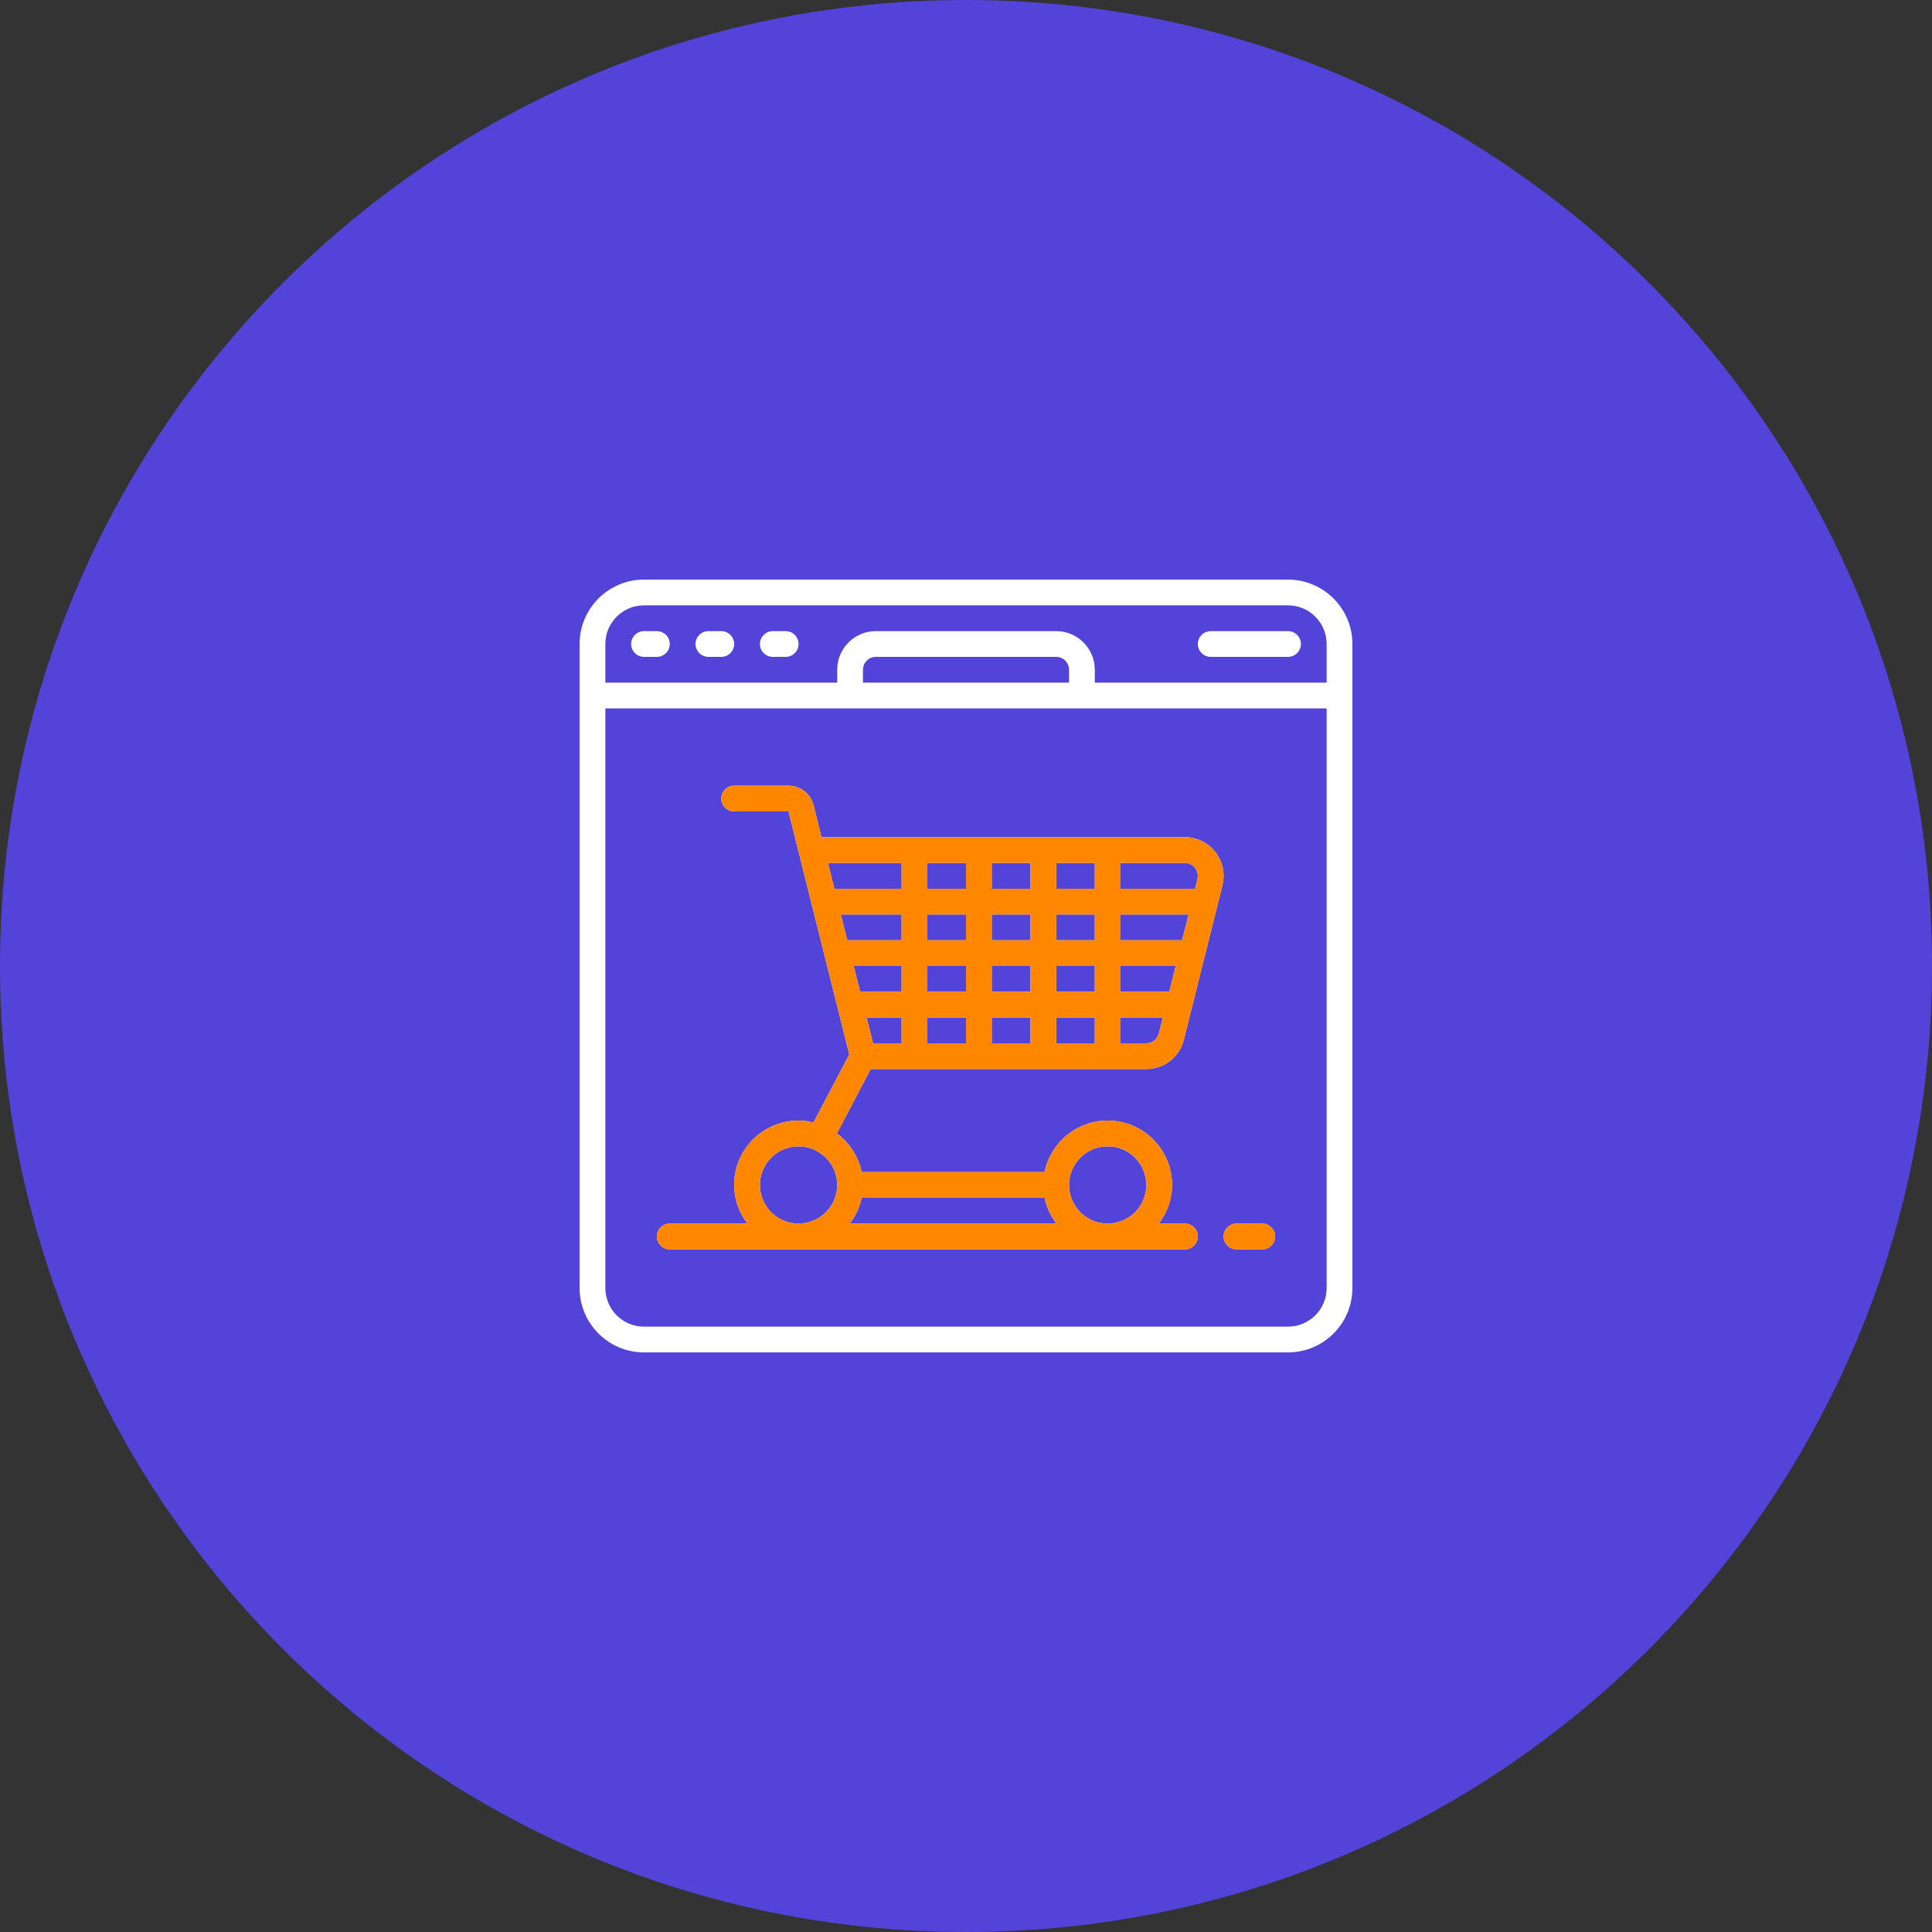
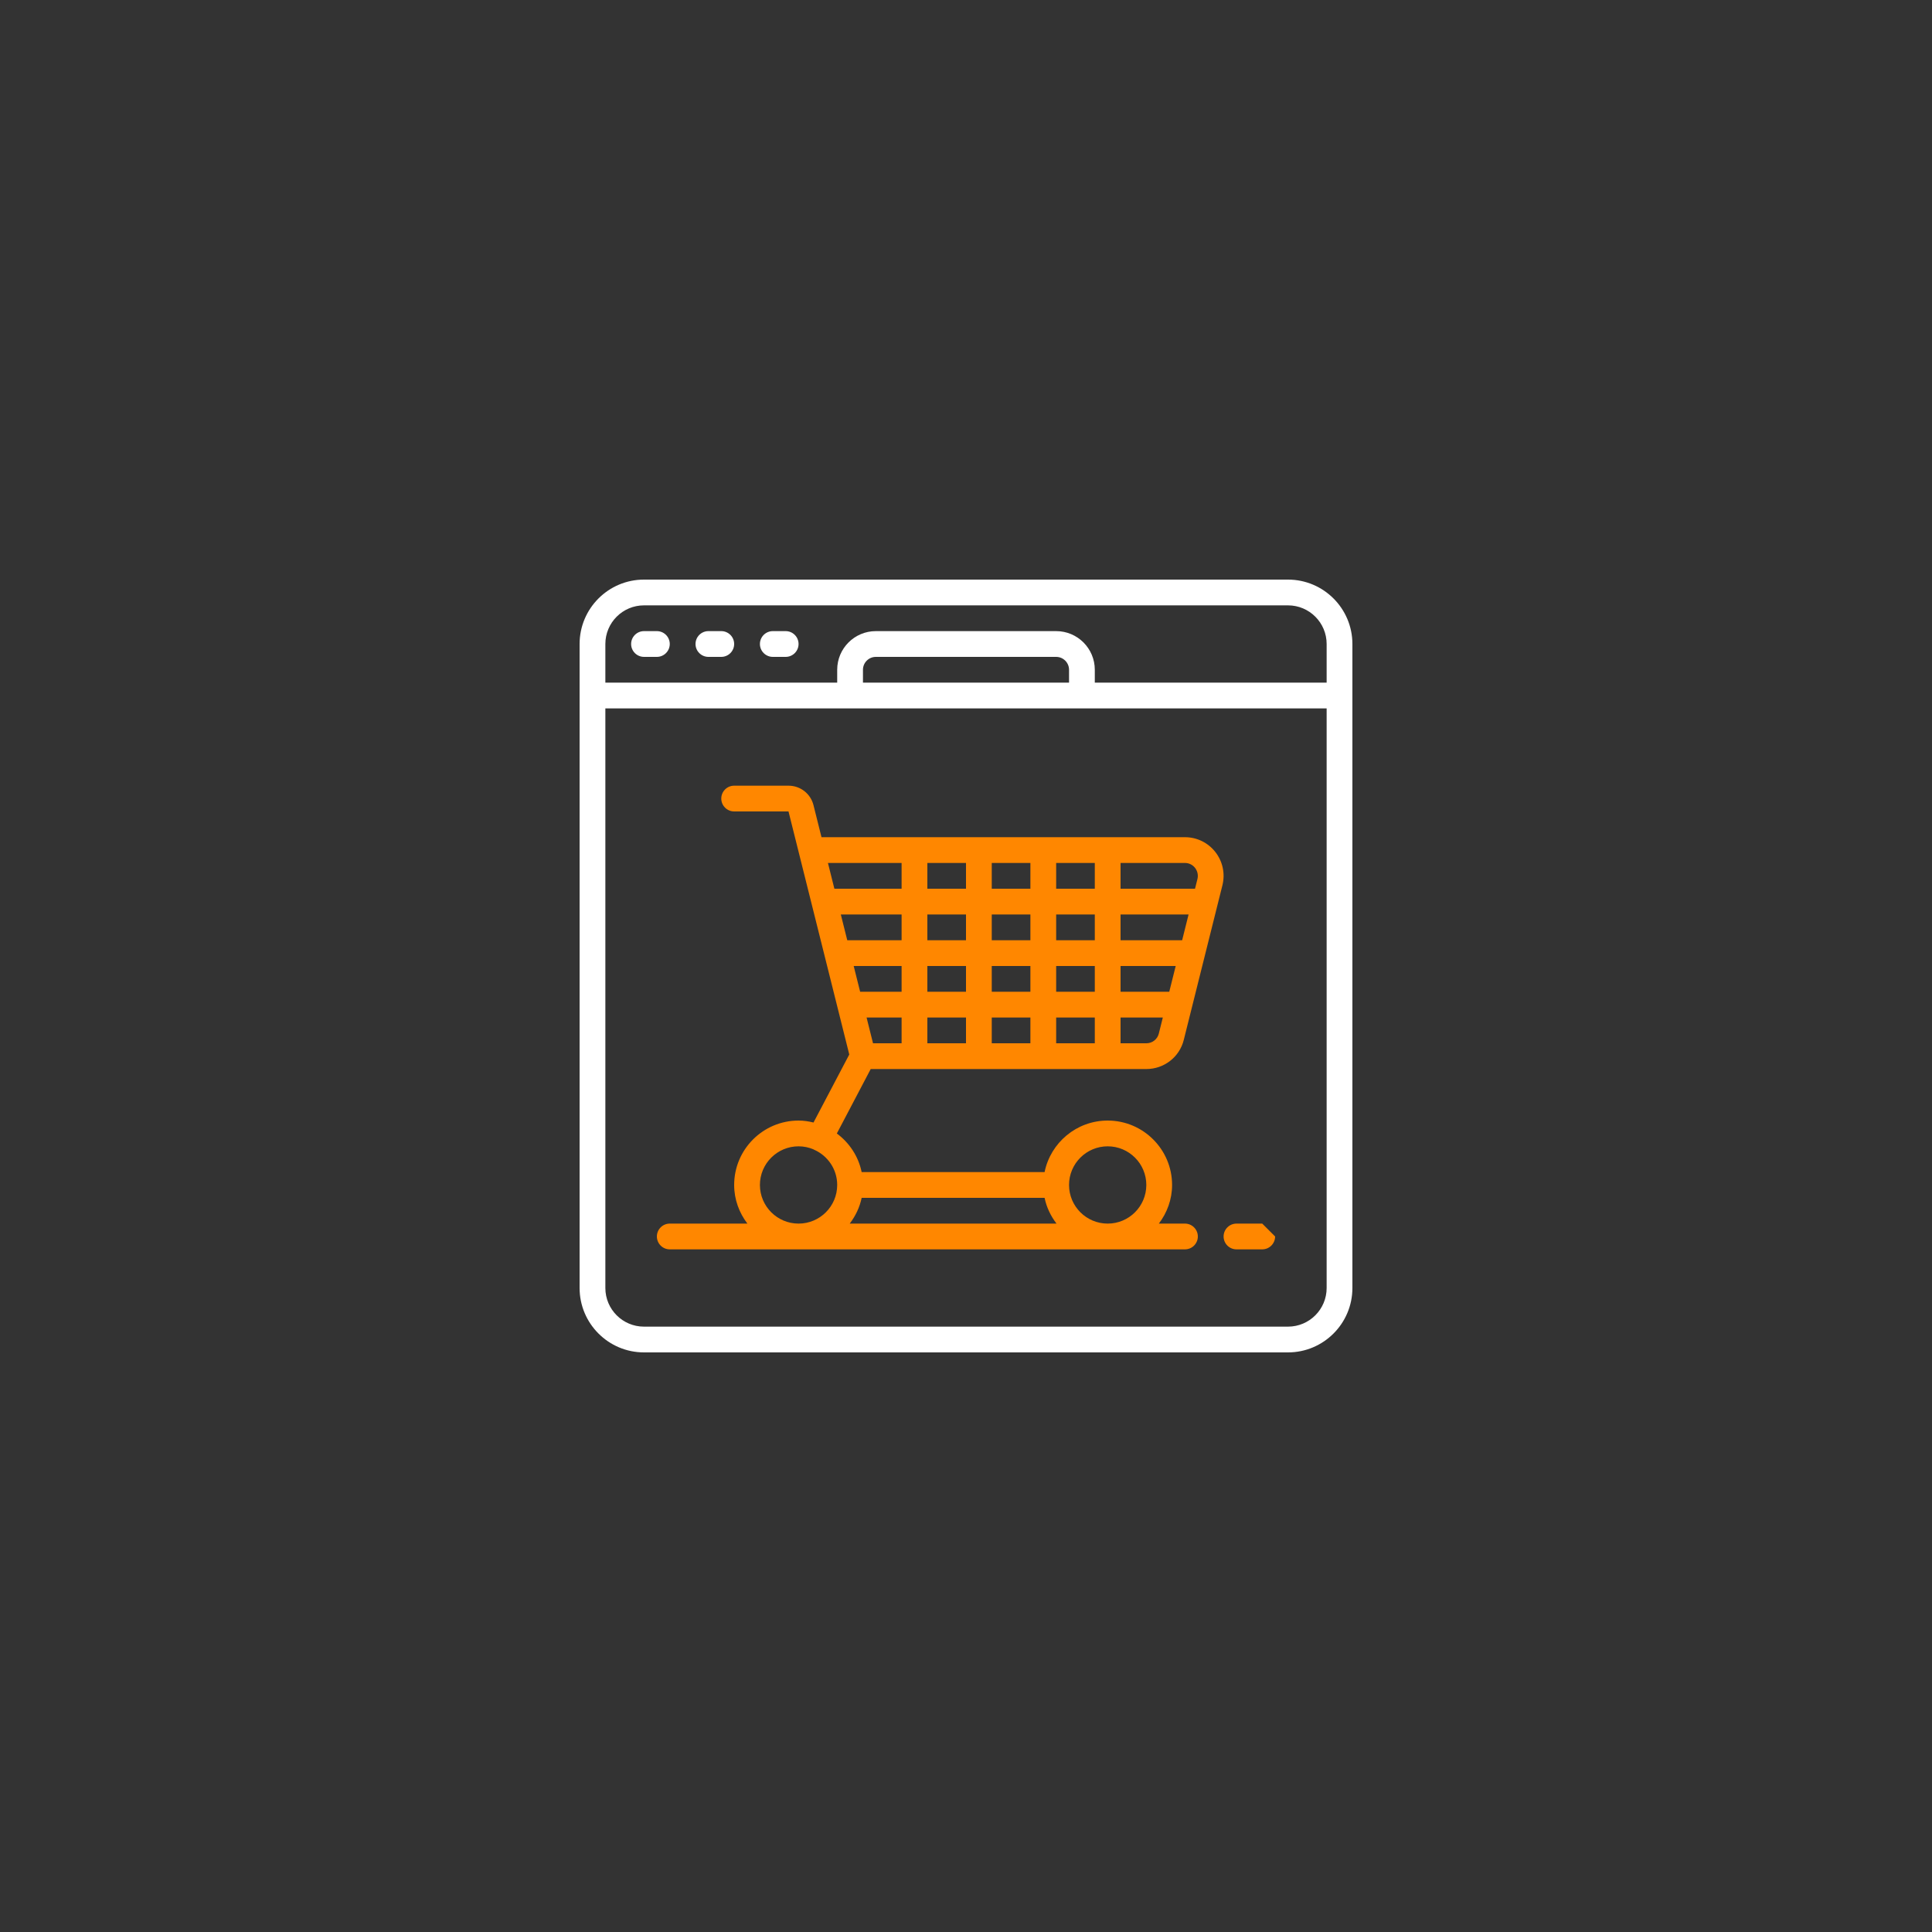
<svg xmlns="http://www.w3.org/2000/svg" width="400" zoomAndPan="magnify" viewBox="0 0 300 300" height="400" preserveAspectRatio="xMidYMid meet" version="1.0">
  <rect x="0" y="0" width="300" height="300" fill="#333333" stroke="none" />
  <defs>
    <clipPath id="3eb5dec776">
      <path d="M 150 0 C 67.156 0 0 67.156 0 150 C 0 232.844 67.156 300 150 300 C 232.844 300 300 232.844 300 150 C 300 67.156 232.844 0 150 0 Z M 150 0 " clip-rule="nonzero" />
    </clipPath>
    <clipPath id="b47faf765d">
      <path d="M 101.305 118.191 L 200.305 118.191 L 200.305 196.191 L 101.305 196.191 Z M 101.305 118.191 " clip-rule="nonzero" />
    </clipPath>
  </defs>
  <g clip-path="url(#3eb5dec776)">
-     <rect x="-30" width="360" fill="#5243d9" y="-30" height="360" fill-opacity="1" />
-   </g>
+     </g>
  <path fill="#ffffff" d="M 100 94 L 200 94 C 203.312 94 206 96.688 206 100 L 206 106 L 170 106 L 170 104 C 170 100.688 167.312 98 164 98 L 136 98 C 132.688 98 130 100.688 130 104 L 130 106 L 94 106 L 94 100 C 94 96.688 96.688 94 100 94 Z M 166 106 L 134 106 L 134 104 C 134 102.898 134.898 102 136 102 L 164 102 C 165.102 102 166 102.898 166 104 Z M 200 206 L 100 206 C 96.688 206 94 203.312 94 200 L 94 110 L 206 110 L 206 200 C 206 203.312 203.312 206 200 206 Z M 100 210 L 200 210 C 205.516 210 210 205.516 210 200 L 210 100 C 210 94.484 205.516 90 200 90 L 100 90 C 94.484 90 90 94.484 90 100 L 90 200 C 90 205.516 94.484 210 100 210 " fill-opacity="1" fill-rule="nonzero" />
  <path fill="#ffffff" d="M 100 102 L 102 102 C 103.102 102 104 101.102 104 100 C 104 98.898 103.102 98 102 98 L 100 98 C 98.898 98 98 98.898 98 100 C 98 101.102 98.898 102 100 102 " fill-opacity="1" fill-rule="nonzero" />
  <path fill="#ffffff" d="M 110 102 L 112 102 C 113.102 102 114 101.102 114 100 C 114 98.898 113.102 98 112 98 L 110 98 C 108.898 98 108 98.898 108 100 C 108 101.102 108.898 102 110 102 " fill-opacity="1" fill-rule="nonzero" />
  <path fill="#ffffff" d="M 120 102 L 122 102 C 123.102 102 124 101.102 124 100 C 124 98.898 123.102 98 122 98 L 120 98 C 118.898 98 118 98.898 118 100 C 118 101.102 118.898 102 120 102 " fill-opacity="1" fill-rule="nonzero" />
-   <path fill="#ffffff" d="M 188 102 L 200 102 C 201.102 102 202 101.102 202 100 C 202 98.898 201.102 98 200 98 L 188 98 C 186.898 98 186 98.898 186 100 C 186 101.102 186.898 102 188 102 " fill-opacity="1" fill-rule="nonzero" />
-   <path fill="#ffffff" d="M 178 162 L 174 162 L 174 158 L 180.562 158 L 179.938 160.5 C 179.719 161.383 178.922 162 178 162 Z M 140 134 L 140 138 L 129.562 138 L 128.562 134 Z M 164 154 L 164 150 L 170 150 L 170 154 Z M 164 158 L 170 158 L 170 162 L 164 162 Z M 154 158 L 160 158 L 160 162 L 154 162 Z M 144 158 L 150 158 L 150 162 L 144 162 Z M 140 146 L 131.562 146 L 130.562 142 L 140 142 Z M 150 142 L 150 146 L 144 146 L 144 142 Z M 150 138 L 144 138 L 144 134 L 150 134 Z M 160 138 L 154 138 L 154 134 L 160 134 Z M 164 138 L 164 134 L 170 134 L 170 138 Z M 164 142 L 170 142 L 170 146 L 164 146 Z M 154 146 L 154 142 L 160 142 L 160 146 Z M 154 150 L 160 150 L 160 154 L 154 154 Z M 144 150 L 150 150 L 150 154 L 144 154 Z M 132.562 150 L 140 150 L 140 154 L 133.562 154 Z M 135.562 162 L 134.562 158 L 140 158 L 140 162 Z M 181.562 154 L 174 154 L 174 150 L 182.562 150 Z M 183.562 146 L 174 146 L 174 142 L 184.562 142 Z M 185.562 134.758 C 185.953 135.258 186.086 135.891 185.938 136.492 L 185.562 138 L 174 138 L 174 134 L 184 134 C 184.617 134 185.188 134.281 185.562 134.758 Z M 124 190 C 120.688 190 118 187.312 118 184 C 118 180.688 120.688 178 124 178 C 124.82 178 125.602 178.172 126.312 178.469 C 126.336 178.477 126.344 178.5 126.367 178.508 C 126.406 178.531 126.445 178.539 126.477 178.555 C 128.555 179.5 130 181.578 130 184 C 130 187.312 127.312 190 124 190 Z M 172 178 C 175.312 178 178 180.688 178 184 C 178 187.312 175.312 190 172 190 C 168.688 190 166 187.312 166 184 C 166 180.688 168.688 178 172 178 Z M 133.797 186 L 162.203 186 C 162.508 187.484 163.164 188.828 164.055 190 L 131.945 190 C 132.836 188.828 133.492 187.484 133.797 186 Z M 184 130 L 127.562 130 L 126.32 125.031 C 125.875 123.242 124.281 122 122.438 122 L 114 122 C 112.898 122 112 122.898 112 124 C 112 125.102 112.898 126 114 126 L 122.438 126 L 131.875 163.742 L 126.32 174.305 C 125.57 174.117 124.805 174 124 174 C 118.484 174 114 178.484 114 184 C 114 186.258 114.781 188.32 116.055 190 L 104 190 C 102.898 190 102 190.898 102 192 C 102 193.102 102.898 194 104 194 L 184 194 C 185.102 194 186 193.102 186 192 C 186 190.898 185.102 190 184 190 L 179.945 190 C 181.219 188.32 182 186.258 182 184 C 182 178.484 177.516 174 172 174 C 167.172 174 163.133 177.438 162.203 182 L 133.797 182 C 133.297 179.555 131.883 177.445 129.945 176.008 L 135.203 166 L 178 166 C 180.766 166 183.164 164.133 183.82 161.461 L 189.82 137.453 C 190.266 135.641 189.859 133.758 188.711 132.289 C 187.562 130.836 185.852 130 184 130 " fill-opacity="1" fill-rule="nonzero" />
-   <path fill="#ffffff" d="M 196 190 L 192 190 C 190.898 190 190 190.898 190 192 C 190 193.102 190.898 194 192 194 L 196 194 C 197.102 194 198 193.102 198 192 C 198 190.898 197.102 190 196 190 " fill-opacity="1" fill-rule="nonzero" />
  <g clip-path="url(#b47faf765d)">
    <path fill="#ff8700" d="M 100 94 L 200 94 C 203.312 94 206 96.688 206 100 L 206 106 L 170 106 L 170 104 C 170 100.688 167.312 98 164 98 L 136 98 C 132.688 98 130 100.688 130 104 L 130 106 L 94 106 L 94 100 C 94 96.688 96.688 94 100 94 Z M 166 106 L 134 106 L 134 104 C 134 102.898 134.898 102 136 102 L 164 102 C 165.102 102 166 102.898 166 104 Z M 200 206 L 100 206 C 96.688 206 94 203.312 94 200 L 94 110 L 206 110 L 206 200 C 206 203.312 203.312 206 200 206 Z M 100 210 L 200 210 C 205.516 210 210 205.516 210 200 L 210 100 C 210 94.484 205.516 90 200 90 L 100 90 C 94.484 90 90 94.484 90 100 L 90 200 C 90 205.516 94.484 210 100 210 " fill-opacity="1" fill-rule="nonzero" />
  </g>
  <path fill="#ff8700" d="M 178 162 L 174 162 L 174 158 L 180.562 158 L 179.938 160.5 C 179.719 161.383 178.922 162 178 162 Z M 140 134 L 140 138 L 129.562 138 L 128.562 134 Z M 164 154 L 164 150 L 170 150 L 170 154 Z M 164 158 L 170 158 L 170 162 L 164 162 Z M 154 158 L 160 158 L 160 162 L 154 162 Z M 144 158 L 150 158 L 150 162 L 144 162 Z M 140 146 L 131.562 146 L 130.562 142 L 140 142 Z M 150 142 L 150 146 L 144 146 L 144 142 Z M 150 138 L 144 138 L 144 134 L 150 134 Z M 160 138 L 154 138 L 154 134 L 160 134 Z M 164 138 L 164 134 L 170 134 L 170 138 Z M 164 142 L 170 142 L 170 146 L 164 146 Z M 154 146 L 154 142 L 160 142 L 160 146 Z M 154 150 L 160 150 L 160 154 L 154 154 Z M 144 150 L 150 150 L 150 154 L 144 154 Z M 132.562 150 L 140 150 L 140 154 L 133.562 154 Z M 135.562 162 L 134.562 158 L 140 158 L 140 162 Z M 181.562 154 L 174 154 L 174 150 L 182.562 150 Z M 183.562 146 L 174 146 L 174 142 L 184.562 142 Z M 185.562 134.758 C 185.953 135.258 186.086 135.891 185.938 136.492 L 185.562 138 L 174 138 L 174 134 L 184 134 C 184.617 134 185.188 134.281 185.562 134.758 Z M 124 190 C 120.688 190 118 187.312 118 184 C 118 180.688 120.688 178 124 178 C 124.82 178 125.602 178.172 126.312 178.469 C 126.336 178.477 126.344 178.5 126.367 178.508 C 126.406 178.531 126.445 178.539 126.477 178.555 C 128.555 179.5 130 181.578 130 184 C 130 187.312 127.312 190 124 190 Z M 172 178 C 175.312 178 178 180.688 178 184 C 178 187.312 175.312 190 172 190 C 168.688 190 166 187.312 166 184 C 166 180.688 168.688 178 172 178 Z M 133.797 186 L 162.203 186 C 162.508 187.484 163.164 188.828 164.055 190 L 131.945 190 C 132.836 188.828 133.492 187.484 133.797 186 Z M 184 130 L 127.562 130 L 126.32 125.031 C 125.875 123.242 124.281 122 122.438 122 L 114 122 C 112.898 122 112 122.898 112 124 C 112 125.102 112.898 126 114 126 L 122.438 126 L 131.875 163.742 L 126.32 174.305 C 125.57 174.117 124.805 174 124 174 C 118.484 174 114 178.484 114 184 C 114 186.258 114.781 188.32 116.055 190 L 104 190 C 102.898 190 102 190.898 102 192 C 102 193.102 102.898 194 104 194 L 184 194 C 185.102 194 186 193.102 186 192 C 186 190.898 185.102 190 184 190 L 179.945 190 C 181.219 188.32 182 186.258 182 184 C 182 178.484 177.516 174 172 174 C 167.172 174 163.133 177.438 162.203 182 L 133.797 182 C 133.297 179.555 131.883 177.445 129.945 176.008 L 135.203 166 L 178 166 C 180.766 166 183.164 164.133 183.82 161.461 L 189.82 137.453 C 190.266 135.641 189.859 133.758 188.711 132.289 C 187.562 130.836 185.852 130 184 130 " fill-opacity="1" fill-rule="nonzero" />
-   <path fill="#ff8700" d="M 196 190 L 192 190 C 190.898 190 190 190.898 190 192 C 190 193.102 190.898 194 192 194 L 196 194 C 197.102 194 198 193.102 198 192 C 198 190.898 197.102 190 196 190 " fill-opacity="1" fill-rule="nonzero" />
+   <path fill="#ff8700" d="M 196 190 L 192 190 C 190.898 190 190 190.898 190 192 C 190 193.102 190.898 194 192 194 L 196 194 C 197.102 194 198 193.102 198 192 " fill-opacity="1" fill-rule="nonzero" />
</svg>